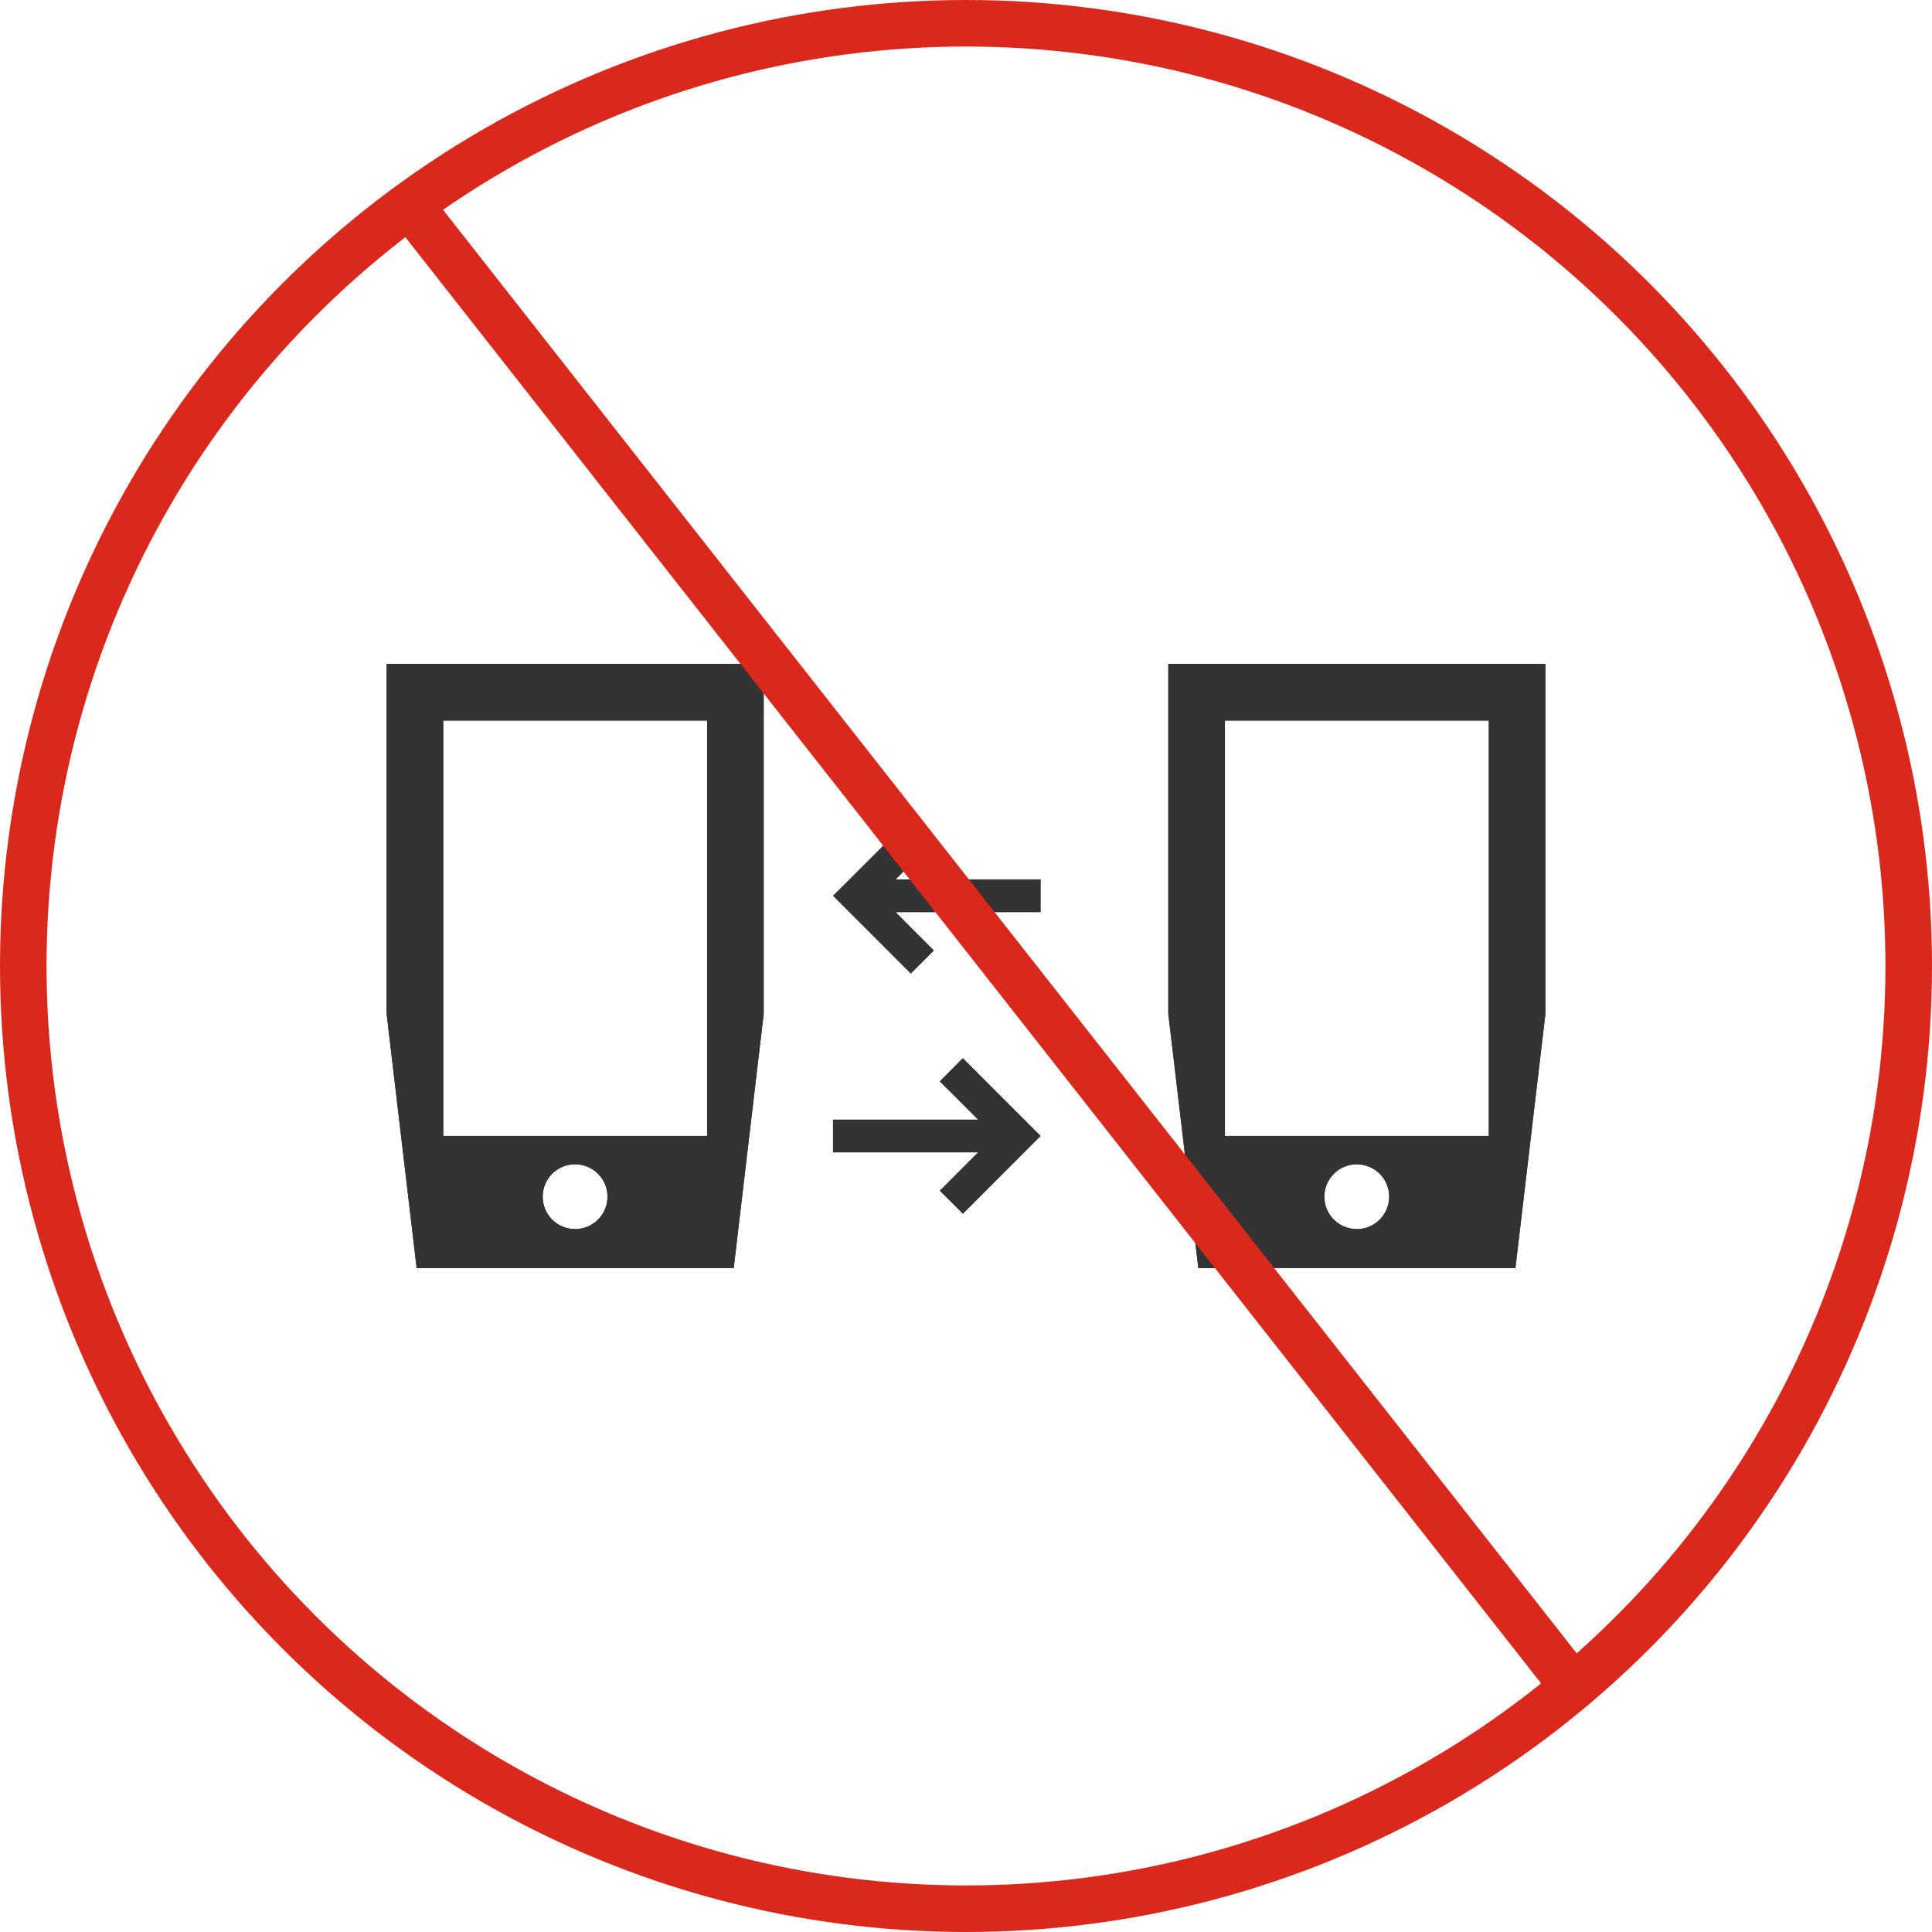
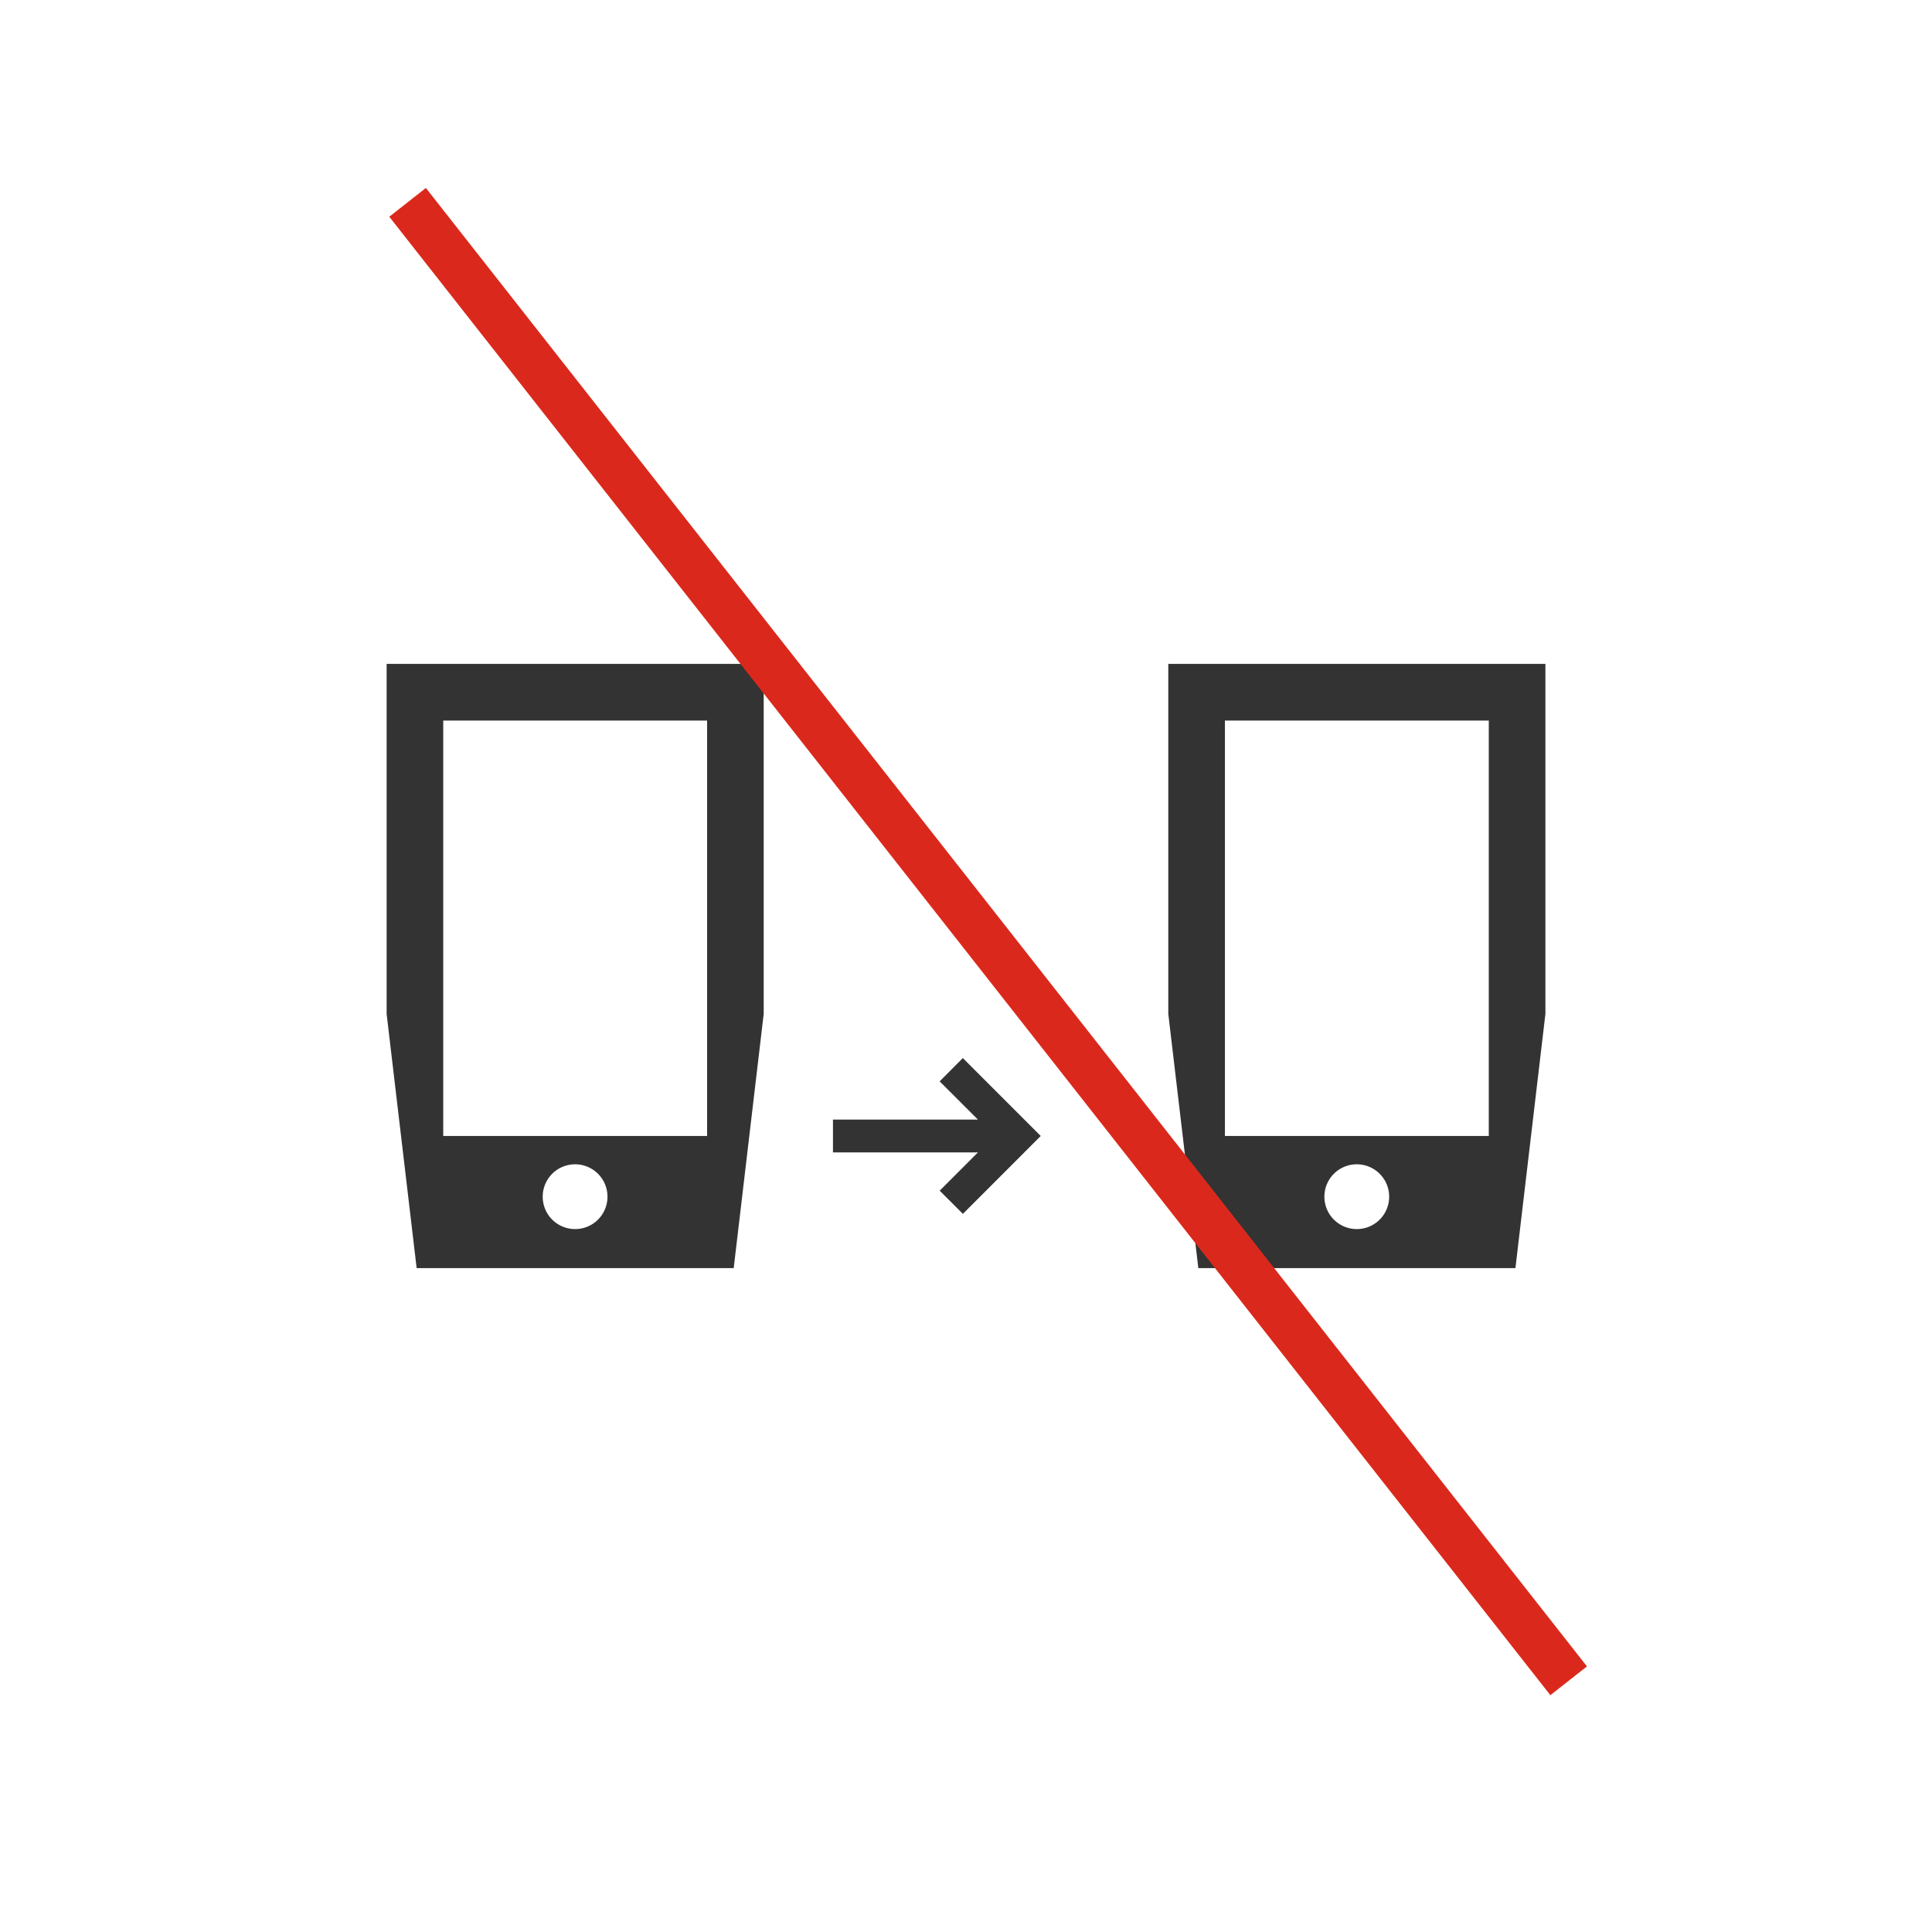
<svg xmlns="http://www.w3.org/2000/svg" width="166" height="166" viewBox="0 0 166 166">
  <defs>
    <style>.a{fill:#333;}.b{fill:none;stroke:#da291c;stroke-miterlimit:10;stroke-width:4px;}</style>
  </defs>
  <g transform="translate(-1221.193 -879.09)">
    <path class="a" d="M1254.413,936.131V966.21l2.579,21.84h27.242l2.577-21.841V936.131Zm16.2,48.563a2.783,2.783,0,1,1,2.776-2.788,2.78,2.78,0,0,1-2.776,2.788m11.336-8h-22.672V941h22.672Z" />
-     <path class="a" d="M1254.413,936.131V966.21l2.579,21.84h27.242l2.577-21.841V936.131Zm16.2,48.563a2.783,2.783,0,1,1,2.776-2.788,2.78,2.78,0,0,1-2.776,2.788m11.336-8h-22.672V941h22.672Z" />
-     <path class="a" d="M1321.575,936.131V966.21l2.58,21.84H1351.4l2.577-21.841V936.131Zm16.2,48.563a2.783,2.783,0,1,1,2.777-2.788,2.78,2.78,0,0,1-2.777,2.788m11.336-8H1326.44V941h22.671Z" />
    <path class="a" d="M1321.575,936.131V966.21l2.58,21.84H1351.4l2.577-21.841V936.131Zm16.2,48.563a2.783,2.783,0,1,1,2.777-2.788,2.78,2.78,0,0,1-2.777,2.788m11.336-8H1326.44V941h22.671Z" />
    <line class="a" x1="17.851" y1="0.006" transform="translate(1292.762 956.052)" />
-     <path class="a" d="M1310.614,957.467l-8.17,0-4.286,0,3.287,3.29-1.993,1.992-6.689-6.693,6.694-6.688,1.992,1.993-3.29,3.288,4.286,0,8.17,0Z" />
-     <line class="a" y1="0.006" x2="17.851" transform="translate(1292.763 976.691)" />
    <path class="a" d="M1292.763,978.106l8.17,0,4.286,0-3.287,3.29,1.993,1.992,6.689-6.693L1303.921,970,1301.929,972l3.29,3.288-4.286,0-8.17,0Z" />
-     <circle class="b" cx="81" cy="81" r="81" transform="translate(1223.193 881.09)" />
    <line class="b" x2="99.762" y2="127.031" transform="translate(1256.213 896.475)" />
  </g>
</svg>